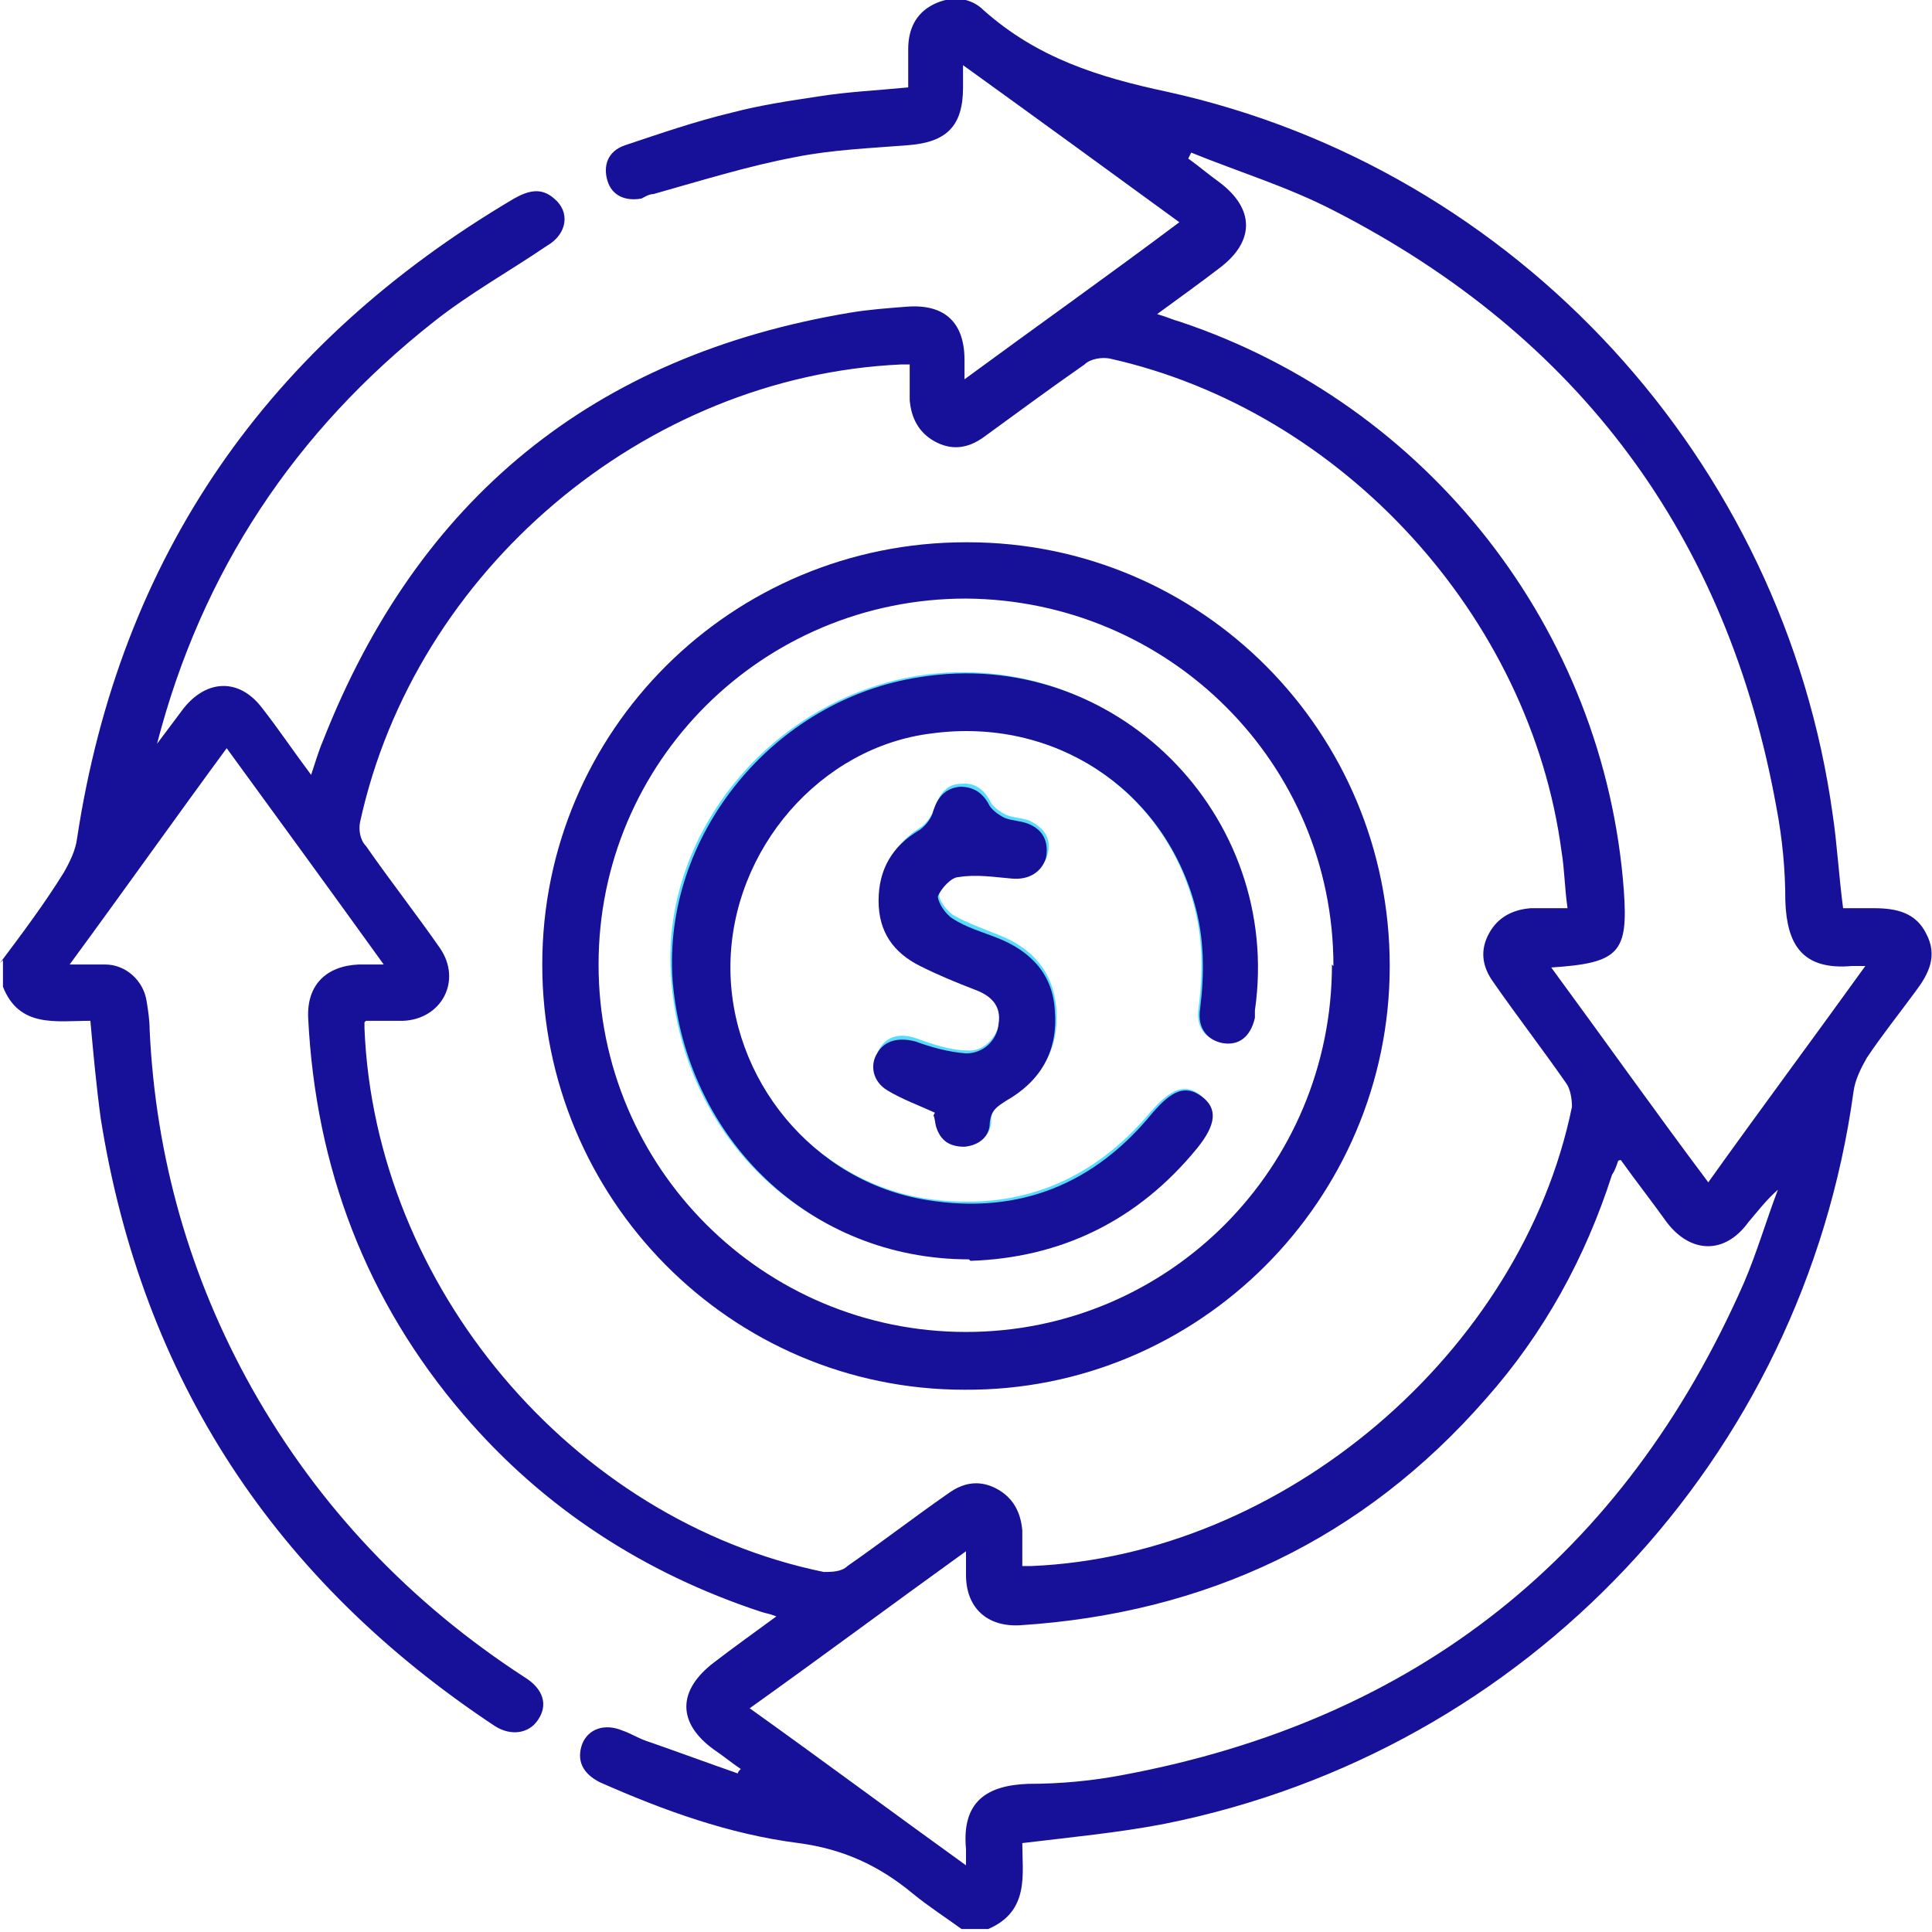
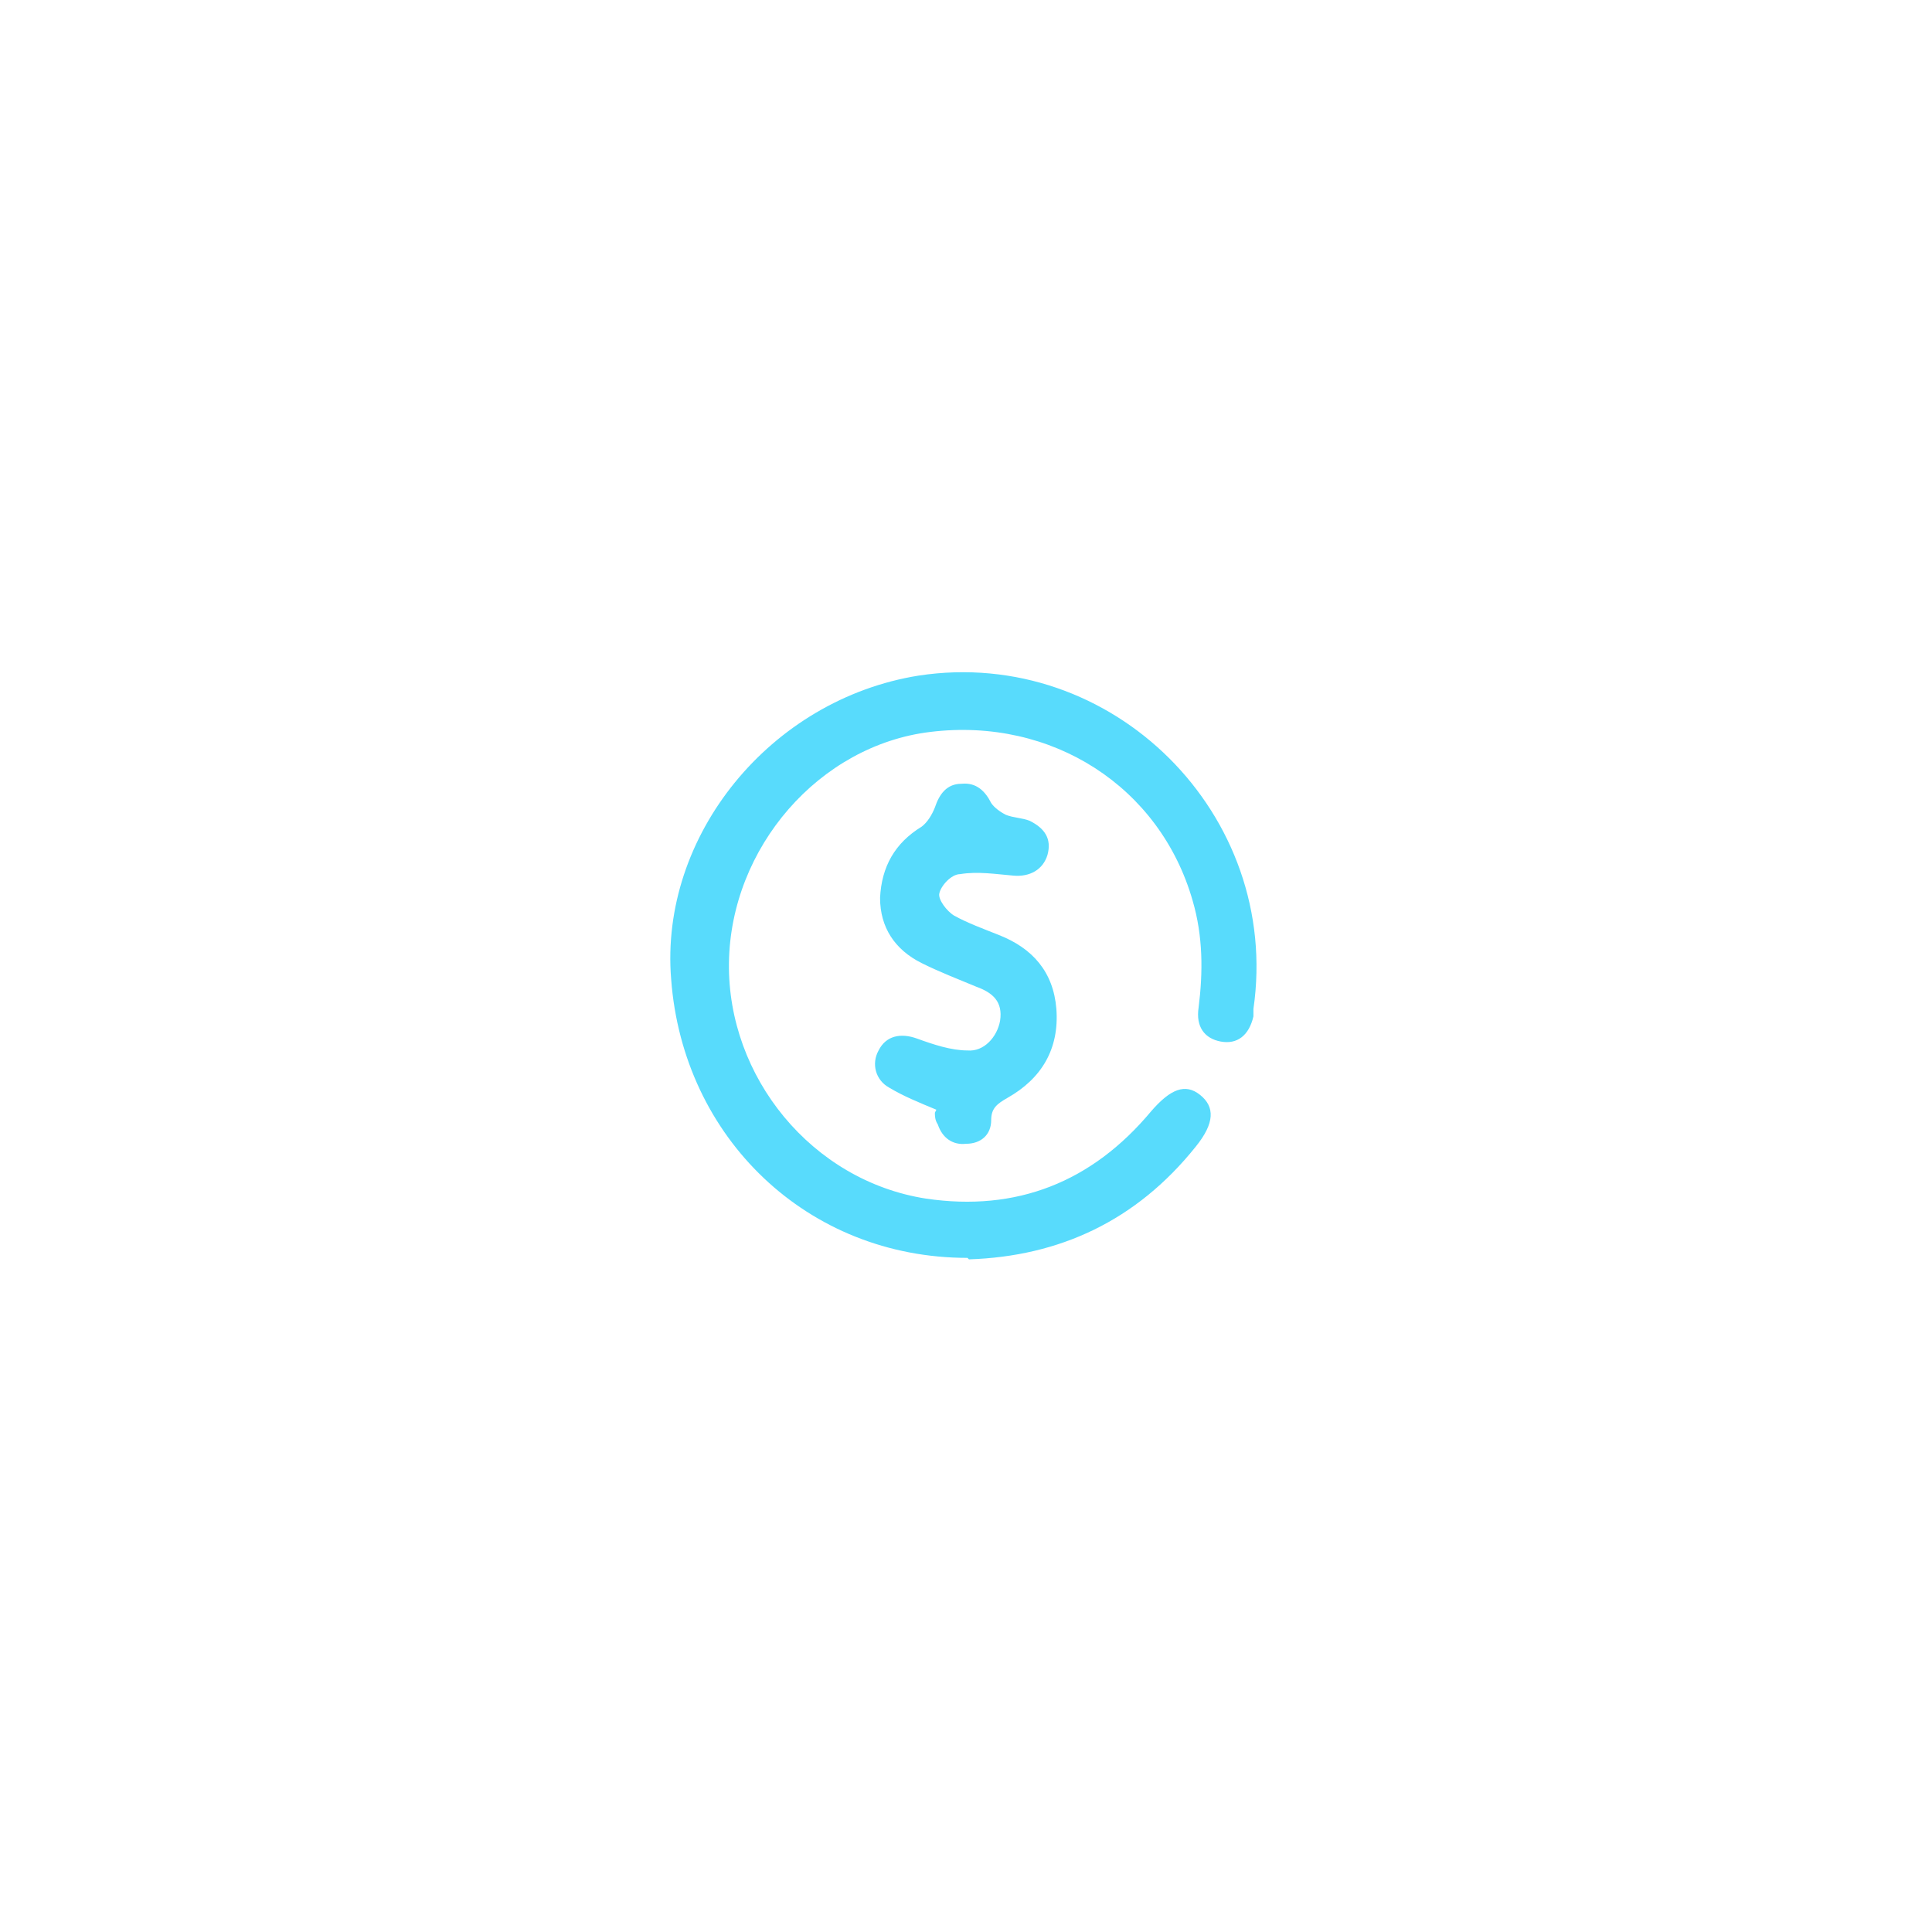
<svg xmlns="http://www.w3.org/2000/svg" id="Capa_1" data-name="Capa 1" version="1.1" viewBox="0 0 130.4 130.4">
  <defs>
    <style>
      .cls-1 {
        fill: #161198;
      }

      .cls-1, .cls-2 {
        stroke-width: 0px;
      }

      .cls-2 {
        fill: #58dbfc;
      }
    </style>
  </defs>
-   <path class="cls-1" d="M0,65c1.5-2,3-4,4.3-6.1.4-.7.8-1.5.9-2.3,2.9-19.1,12.9-33.4,29.5-43.2.9-.5,1.8-.8,2.7,0,1.1.9.9,2.4-.5,3.2-2.5,1.7-5.2,3.2-7.6,5.1-9.4,7.4-15.7,16.9-18.7,28.5.3-.4.6-.8.9-1.2s.6-.8.9-1.2c1.6-2,3.8-2,5.3,0,1.1,1.4,2.1,2.9,3.3,4.5.3-.9.5-1.6.8-2.3,6.4-16.3,18.2-26,35.6-28.9,1.2-.2,2.5-.3,3.8-.4,2.6-.2,3.9,1.1,3.9,3.6,0,.4,0,.7,0,1.3,4.9-3.6,9.7-7,14.5-10.6-4.8-3.5-9.6-7-14.6-10.6v1.5c0,2.6-1.1,3.7-3.7,3.9-2.5.2-5.1.3-7.6.8-3.2.6-6.4,1.6-9.6,2.5-.3,0-.6.2-.8.3-1.1.2-2-.2-2.3-1.2-.3-1,0-2,1.2-2.4,2.4-.8,4.7-1.6,7.2-2.2,1.9-.5,3.9-.8,5.9-1.1,1.9-.3,3.9-.4,6-.6v-2.6c0-1.3.5-2.4,1.7-3,1.2-.6,2.5-.5,3.4.4,3.6,3.2,7.7,4.5,12.4,5.5,23.6,5.2,41.6,24.9,44.9,48.8.3,2,.4,4,.7,6.3.7,0,1.4,0,2.1,0,1.5,0,2.8.3,3.5,1.7.8,1.5.2,2.7-.7,3.9-1.1,1.5-2.3,3-3.3,4.5-.4.7-.8,1.5-.9,2.3-3.4,24.7-22,44.5-46.5,49.4-3.1.6-6.3.9-9.6,1.3,0,2.1.5,4.6-2.3,5.8h-1.8c-1.1-.8-2.2-1.5-3.3-2.4-2.3-1.9-4.7-3-7.7-3.4-4.7-.6-9.1-2.2-13.4-4.1-1.2-.6-1.6-1.5-1.2-2.6.4-1,1.5-1.4,2.7-.9.6.2,1.2.6,1.9.8,2,.7,3.9,1.4,5.9,2.1,0-.1.1-.2.2-.3-.6-.4-1.2-.9-1.8-1.3-2.5-1.8-2.5-4,0-5.9,1.3-1,2.7-2,4.2-3.1-.5-.2-.7-.2-1-.3-7.9-2.6-14.7-7-20.1-13.3-6.6-7.7-10-16.7-10.5-26.8-.1-2.2,1.2-3.5,3.4-3.6.5,0,1,0,1.7,0-3.6-5-7.1-9.8-10.6-14.6-3.6,4.9-7,9.7-10.6,14.6,1,0,1.7,0,2.4,0,1.4,0,2.6,1.1,2.8,2.5.1.6.2,1.3.2,1.9.4,8.6,2.7,16.7,6.9,24.2,4.5,8,10.7,14.5,18.4,19.5,1.3.8,1.6,1.9.9,2.9-.6.9-1.8,1.1-2.9.4-14.8-9.8-23.8-23.4-26.6-41-.3-2.2-.5-4.4-.7-6.6-2.3,0-4.8.5-5.9-2.3v-1.8h0ZM24.6,69c0,.3,0,.3,0,.4.7,17.4,14,33.2,31,36.7.5,0,1.2,0,1.6-.4,2.3-1.6,4.5-3.3,6.8-4.9,1.1-.8,2.2-.9,3.3-.3,1.1.6,1.6,1.6,1.7,2.8,0,.8,0,1.6,0,2.4.3,0,.4,0,.6,0,17-.7,33.1-14.4,36.5-31,0-.5-.1-1.2-.4-1.6-1.6-2.3-3.3-4.5-4.9-6.8-.8-1.1-.9-2.2-.3-3.3.6-1.1,1.6-1.6,2.8-1.7.8,0,1.6,0,2.5,0-.2-1.4-.2-2.6-.4-3.8-2.1-15.9-14.8-29.8-30.5-33.3-.5-.1-1.3,0-1.7.4-2.3,1.6-4.6,3.3-6.8,4.9-1.1.8-2.2.9-3.3.3-1.1-.6-1.6-1.6-1.7-2.8,0-.8,0-1.6,0-2.4-.3,0-.5,0-.6,0-17.3.8-32.8,13.9-36.5,30.9-.1.5,0,1.2.4,1.6,1.6,2.3,3.4,4.6,5,6.9,1.5,2.2.1,4.8-2.5,4.9-.8,0-1.6,0-2.5,0h0ZM104.7,65.3c3.6,4.9,7,9.7,10.6,14.5,3.5-4.9,7-9.6,10.6-14.6-.5,0-.7,0-.9,0-3.4.3-4.4-1.5-4.5-4.4,0-2.1-.2-4.2-.6-6.3-3.3-18.3-13.3-31.8-29.9-40.3-3.1-1.6-6.4-2.6-9.6-3.9l-.2.4c.7.5,1.4,1.1,2.1,1.6,2.4,1.8,2.4,4,0,5.8-1.3,1-2.7,2-4.2,3.1.7.2,1.1.4,1.5.5,16.8,5.6,28.7,20.8,30,38.4.3,4.2-.3,4.9-4.9,5.2ZM109.4,78.3c-.2,0-.2.1-.2.1-.1.3-.2.6-.4.9-1.8,5.6-4.6,10.7-8.5,15.1-8.3,9.5-18.9,14.5-31.5,15.3-2.2.1-3.6-1.2-3.6-3.4v-1.6c-5,3.6-9.7,7.1-14.6,10.6,4.9,3.5,9.6,7,14.6,10.6,0-.6,0-.8,0-1.1-.3-3.2,1.4-4.3,4.2-4.4,2.2,0,4.3-.2,6.4-.6,19.8-3.7,33.8-14.8,41.9-33.2.9-2.1,1.5-4.2,2.3-6.3-.8.7-1.4,1.5-2,2.2-1.6,2.2-3.9,2.1-5.5,0-1-1.4-2.1-2.8-3.1-4.2h0Z" />
-   <path class="cls-1" d="M65.3,36.6c15.8,0,28.5,12.8,28.5,28.6,0,15.8-12.9,28.7-28.7,28.6-15.8,0-28.5-12.9-28.5-28.7,0-15.8,12.8-28.5,28.6-28.5h0ZM90,65.2c0-13.7-11.1-24.7-24.8-24.8-13.7,0-24.8,11-24.8,24.7,0,13.7,11.1,24.8,24.8,24.8,13.7,0,24.7-11.1,24.7-24.8Z" />
  <path class="cls-2" d="M65.4,85c6.1-.2,11.3-2.6,15.3-7.6,1.3-1.6,1.3-2.7.3-3.5-1-.8-2-.4-3.3,1.1-4,4.8-9.1,6.8-15.2,5.9-7.7-1.2-13.4-8.2-13.3-15.9.1-7.8,6.1-14.7,13.6-15.6,8.2-1,15.5,3.7,17.7,11.4.7,2.4.7,4.8.4,7.2-.2,1.3.4,2.1,1.5,2.3,1.1.2,1.9-.4,2.2-1.7,0-.2,0-.3,0-.5,1.9-13.1-9.5-24.5-22.6-22.5-10,1.6-17.5,10.8-16.7,20.5.8,10.7,9.2,18.8,20,18.8h0ZM63.1,75.1c0,.2,0,.5.2.8.3.9,1,1.4,1.9,1.3,1,0,1.7-.6,1.7-1.6,0-.8.4-1.1,1.1-1.5,2.3-1.3,3.5-3.3,3.3-6-.2-2.5-1.6-4.1-3.9-5-1-.4-2.1-.8-3-1.3-.5-.3-1.1-1.1-1-1.5.1-.5.8-1.3,1.4-1.3,1.2-.2,2.4,0,3.6.1,1.1.1,2-.4,2.3-1.4.3-1.1-.2-1.8-1.2-2.3-.5-.2-1.1-.2-1.6-.4-.4-.2-.8-.5-1-.8-.4-.8-1-1.4-2-1.3-1,0-1.5.7-1.8,1.6-.2.5-.5,1-.9,1.3-1.8,1.1-2.7,2.7-2.8,4.8,0,2,1,3.5,2.8,4.4,1.2.6,2.5,1.1,3.7,1.6,1.1.4,1.8,1,1.6,2.3-.2,1.1-1.1,2.1-2.2,2-1.1,0-2.3-.4-3.4-.8-1.1-.4-2.1-.2-2.6.8-.5.9-.2,2,.7,2.5,1,.6,2,1,3.2,1.5h0Z" />
-   <path class="cls-1" d="M65.4,85c-10.7,0-19.1-8.1-20-18.8-.7-9.8,6.8-19,16.7-20.5,13.1-2.1,24.5,9.3,22.6,22.5,0,.2,0,.3,0,.5-.3,1.3-1.1,1.9-2.2,1.7-1-.2-1.7-1-1.5-2.3.3-2.4.3-4.8-.4-7.2-2.2-7.7-9.5-12.5-17.7-11.4-7.5.9-13.5,7.8-13.6,15.6-.1,7.7,5.6,14.7,13.3,15.9,6.2,1,11.3-1.1,15.2-5.9,1.3-1.5,2.2-1.9,3.3-1.1,1.1.8,1,1.9-.3,3.5-4,4.9-9.2,7.4-15.3,7.6h0Z" />
-   <path class="cls-1" d="M63.1,75.1c-1.1-.5-2.2-.9-3.2-1.5-1-.6-1.2-1.7-.7-2.5.5-.9,1.5-1.1,2.6-.8,1.1.4,2.2.7,3.4.8,1.2,0,2.1-.9,2.2-2,.2-1.2-.5-1.9-1.6-2.3-1.3-.5-2.5-1-3.7-1.6-1.8-.9-2.8-2.3-2.8-4.4,0-2.1.9-3.7,2.8-4.8.4-.3.8-.8.9-1.3.3-.9.8-1.5,1.8-1.6,1,0,1.6.5,2,1.3.2.3.6.6,1,.8.5.2,1.1.2,1.6.4,1,.4,1.4,1.2,1.2,2.3-.3,1-1.2,1.5-2.3,1.4-1.2-.1-2.4-.3-3.6-.1-.5,0-1.2.8-1.4,1.3,0,.4.5,1.2,1,1.5.9.6,2,.9,3,1.3,2.3.9,3.8,2.5,3.9,5,.2,2.7-1,4.7-3.3,6-.6.4-1,.6-1.1,1.5,0,.9-.7,1.5-1.7,1.6-1,0-1.6-.4-1.9-1.3-.1-.3-.1-.7-.2-.8h0Z" />
</svg>